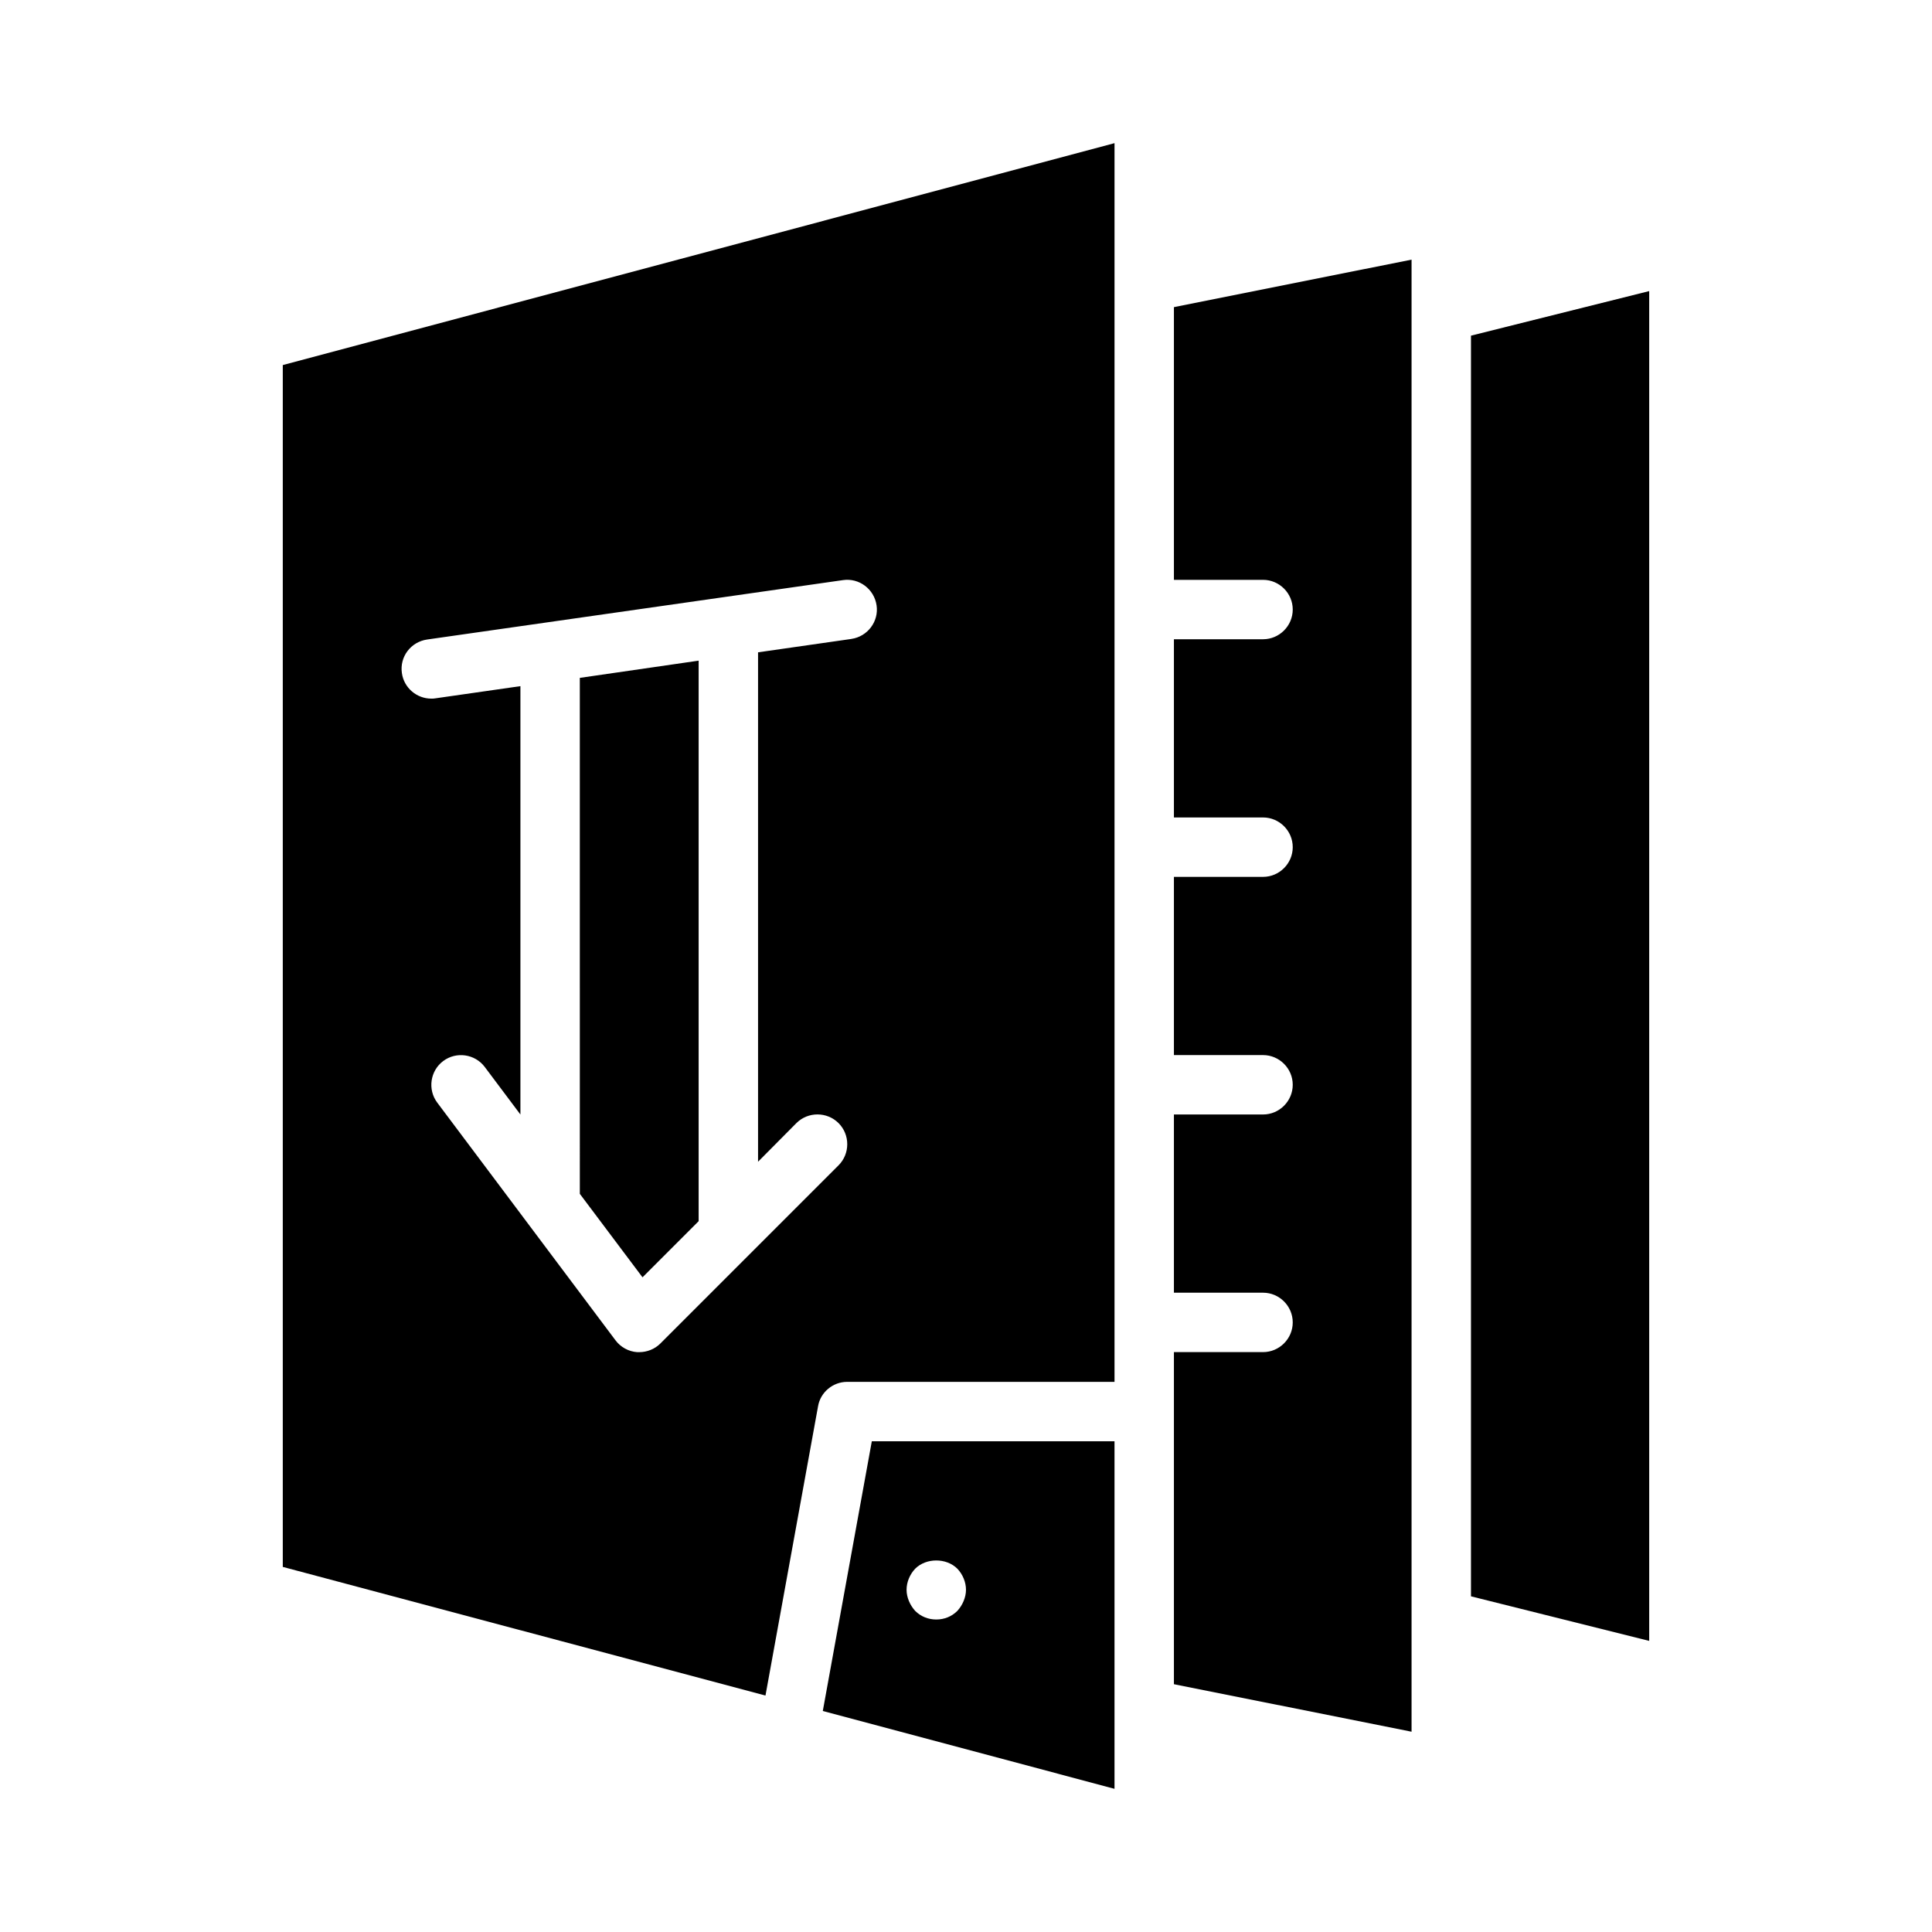
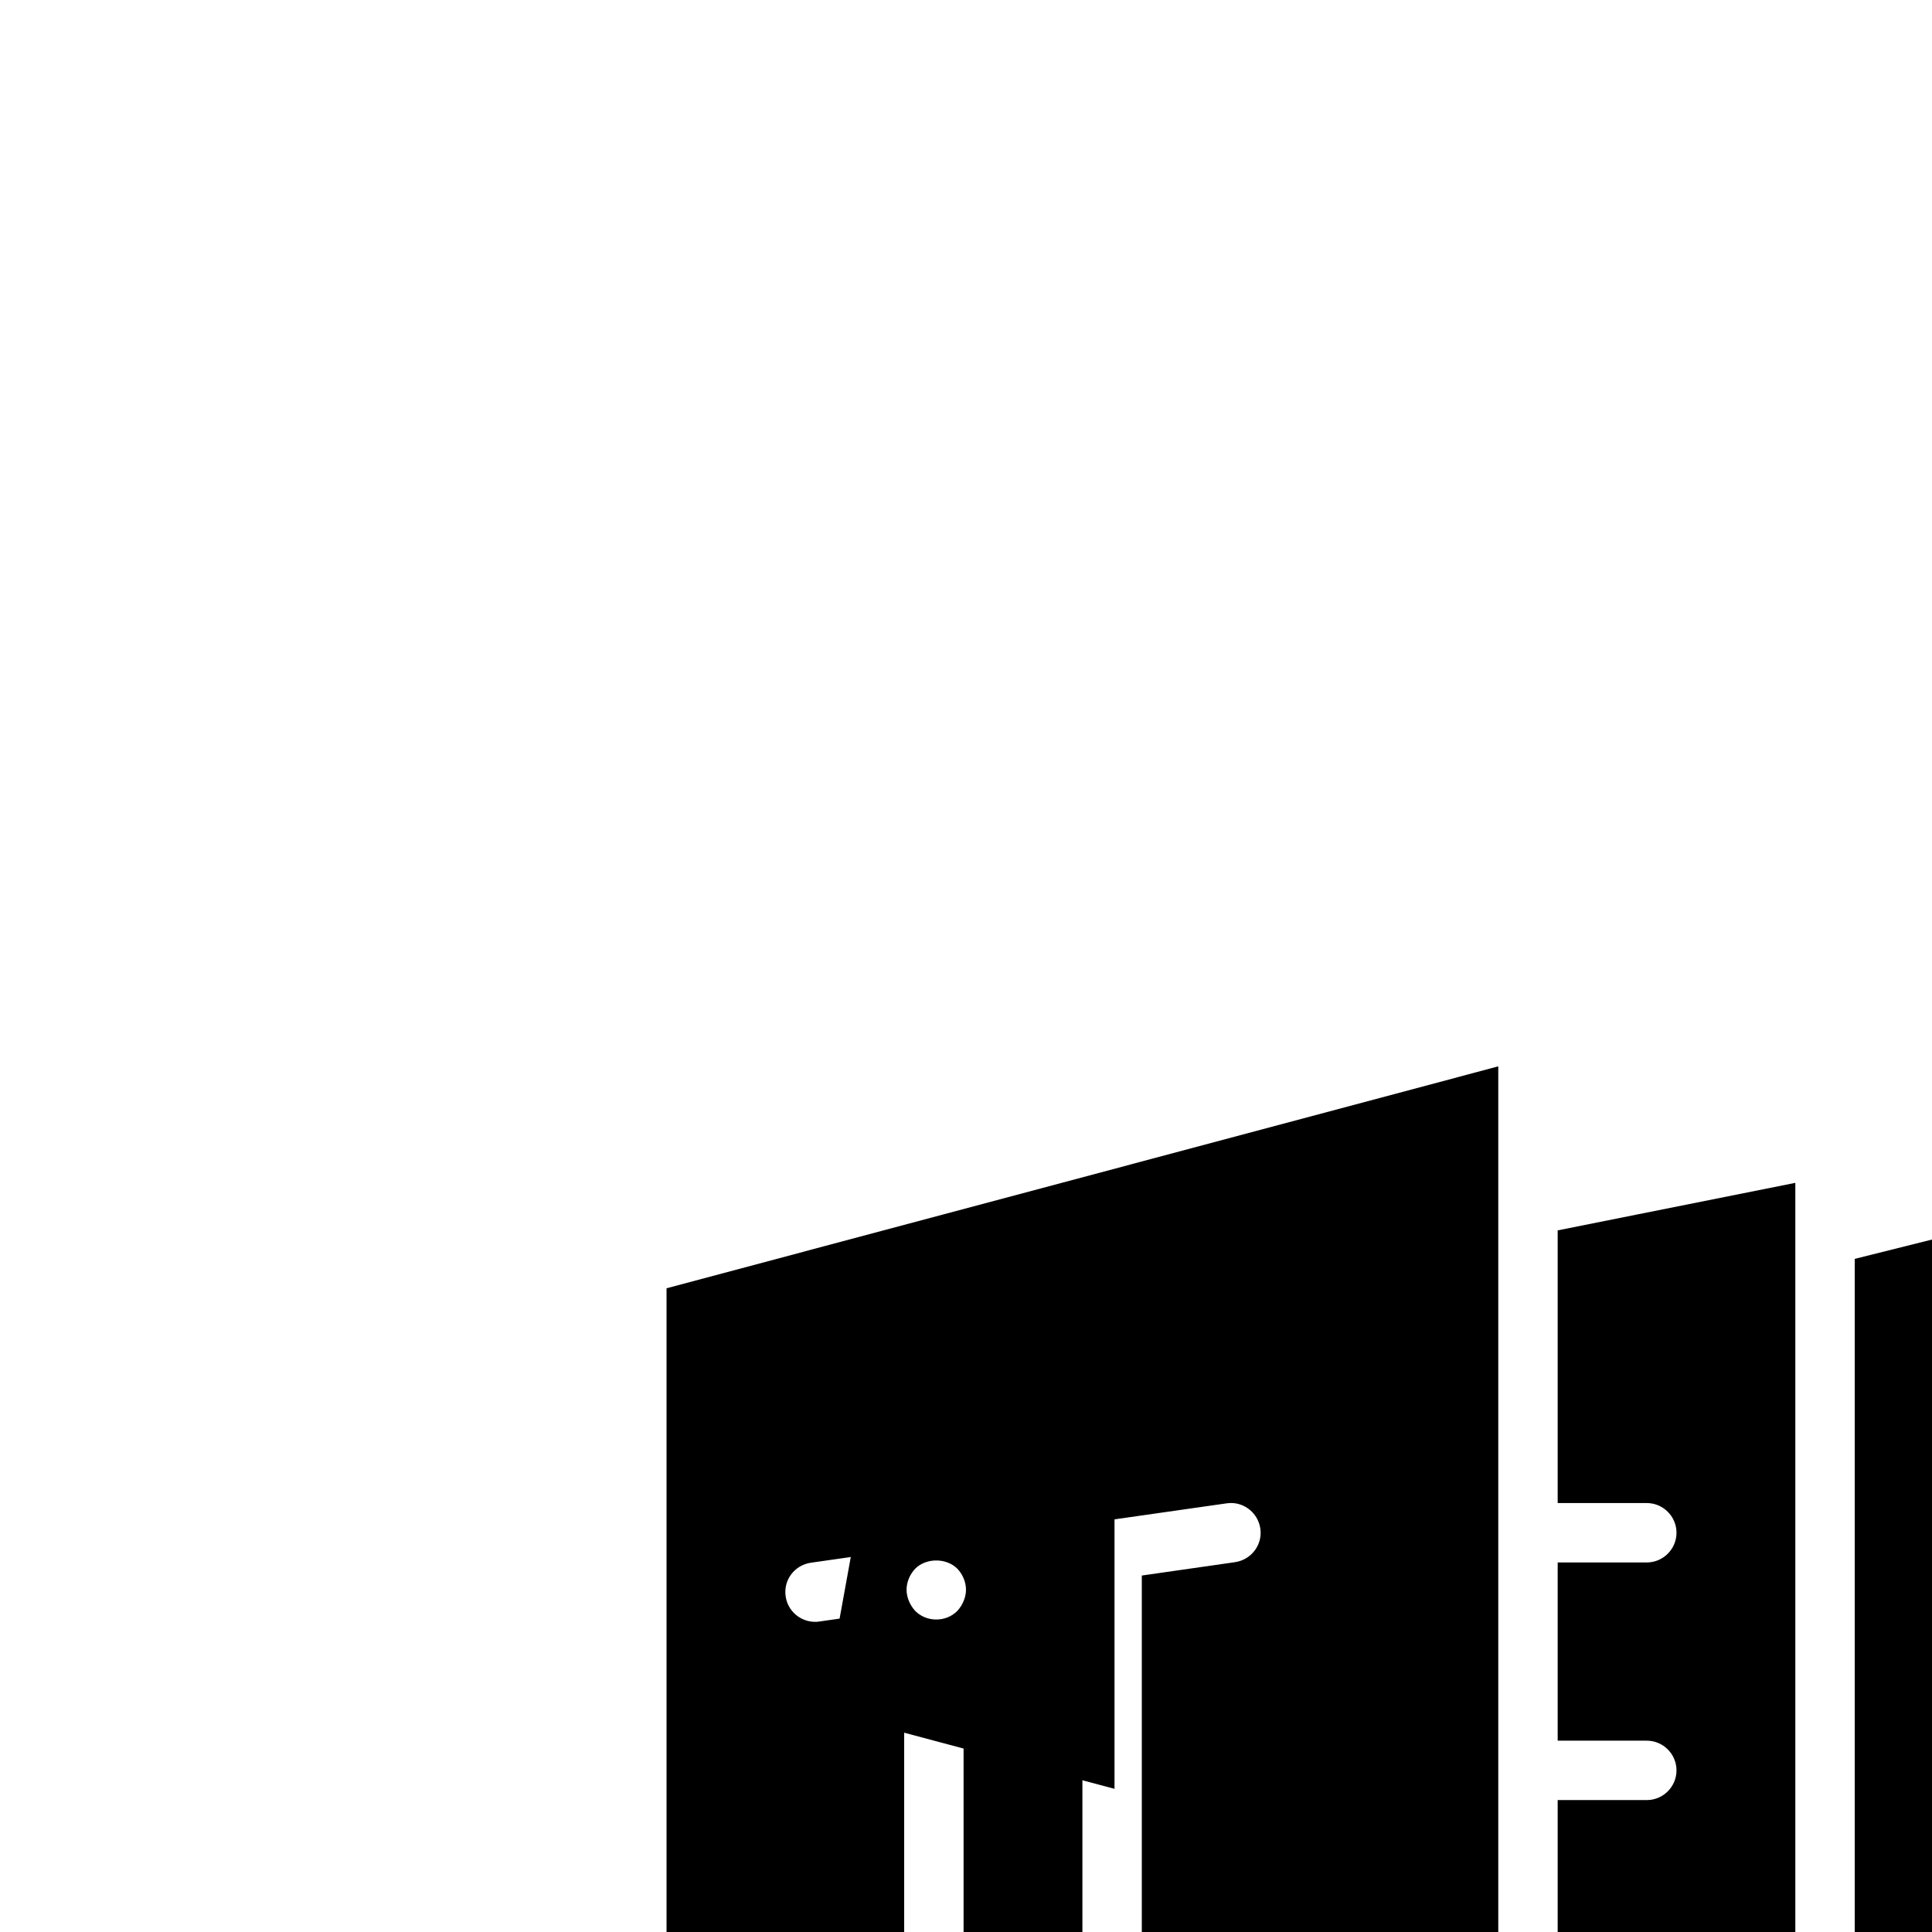
<svg xmlns="http://www.w3.org/2000/svg" fill="#000000" width="800px" height="800px" version="1.1" viewBox="144 144 512 512">
-   <path d="m375.04 525.95-12.988 71.477 77.305 20.629v-92.105zm24.324 42.352c-0.391 0.945-0.941 1.812-1.652 2.598-1.496 1.496-3.461 2.285-5.59 2.285-2.125 0-4.094-0.789-5.59-2.281-0.707-0.789-1.258-1.656-1.652-2.602-0.391-0.941-0.629-1.965-0.629-2.988 0-2.047 0.867-4.094 2.281-5.59 2.914-2.914 8.266-2.914 11.18 0 1.418 1.496 2.285 3.543 2.285 5.59 0 1.023-0.238 2.047-0.633 2.988zm-101.7-244.66v136.74l16.609 22.121 14.875-14.883v-148.54zm0 0v136.74l16.609 22.121 14.875-14.883v-148.54zm-78.723-82.895v318.5l127.92 34.086 13.934-76.672c0.629-3.703 3.934-6.457 7.715-6.457h70.848v-328.27zm150.67 72.582-24.719 3.543v135l10.156-10.234c3.07-3.07 8.109-3.07 11.18 0 3.07 3.07 3.07 8.109 0 11.18l-47.23 47.23c-1.5 1.496-3.547 2.285-5.594 2.285h-0.551c-2.281-0.156-4.41-1.34-5.746-3.148l-47.23-62.977c-2.598-3.465-1.891-8.422 1.574-11.02s8.422-1.891 11.02 1.574l9.445 12.594v-113.52l-22.516 3.227c-0.391 0.078-0.707 0.078-1.102 0.078-3.856 0-7.242-2.832-7.793-6.769-0.629-4.328 2.363-8.266 6.691-8.895l110.21-15.742c4.25-0.629 8.266 2.363 8.895 6.691 0.633 4.25-2.359 8.266-6.688 8.895zm-71.949 147.05 16.609 22.121 14.875-14.879v-148.54l-31.488 4.566zm157.44-234.98v72.266h23.617c4.328 0 7.871 3.543 7.871 7.871s-3.543 7.871-7.871 7.871h-23.617v47.23h23.617c4.328 0 7.871 3.543 7.871 7.871 0 4.328-3.543 7.871-7.871 7.871h-23.617v47.23h23.617c4.328 0 7.871 3.543 7.871 7.871s-3.543 7.871-7.871 7.871h-23.617v47.23h23.617c4.328 0 7.871 3.543 7.871 7.871s-3.543 7.871-7.871 7.871h-23.617v88.008l62.977 12.594v-390.12zm78.723 7.555v334.09l47.23 11.809v-357.71z" />
+   <path d="m375.04 525.95-12.988 71.477 77.305 20.629v-92.105zm24.324 42.352c-0.391 0.945-0.941 1.812-1.652 2.598-1.496 1.496-3.461 2.285-5.59 2.285-2.125 0-4.094-0.789-5.59-2.281-0.707-0.789-1.258-1.656-1.652-2.602-0.391-0.941-0.629-1.965-0.629-2.988 0-2.047 0.867-4.094 2.281-5.59 2.914-2.914 8.266-2.914 11.18 0 1.418 1.496 2.285 3.543 2.285 5.59 0 1.023-0.238 2.047-0.633 2.988zv136.74l16.609 22.121 14.875-14.883v-148.54zm0 0v136.74l16.609 22.121 14.875-14.883v-148.54zm-78.723-82.895v318.5l127.92 34.086 13.934-76.672c0.629-3.703 3.934-6.457 7.715-6.457h70.848v-328.27zm150.67 72.582-24.719 3.543v135l10.156-10.234c3.07-3.07 8.109-3.07 11.18 0 3.07 3.07 3.07 8.109 0 11.18l-47.23 47.23c-1.5 1.496-3.547 2.285-5.594 2.285h-0.551c-2.281-0.156-4.41-1.34-5.746-3.148l-47.23-62.977c-2.598-3.465-1.891-8.422 1.574-11.02s8.422-1.891 11.02 1.574l9.445 12.594v-113.52l-22.516 3.227c-0.391 0.078-0.707 0.078-1.102 0.078-3.856 0-7.242-2.832-7.793-6.769-0.629-4.328 2.363-8.266 6.691-8.895l110.21-15.742c4.25-0.629 8.266 2.363 8.895 6.691 0.633 4.25-2.359 8.266-6.688 8.895zm-71.949 147.05 16.609 22.121 14.875-14.879v-148.54l-31.488 4.566zm157.44-234.98v72.266h23.617c4.328 0 7.871 3.543 7.871 7.871s-3.543 7.871-7.871 7.871h-23.617v47.23h23.617c4.328 0 7.871 3.543 7.871 7.871 0 4.328-3.543 7.871-7.871 7.871h-23.617v47.23h23.617c4.328 0 7.871 3.543 7.871 7.871s-3.543 7.871-7.871 7.871h-23.617v47.23h23.617c4.328 0 7.871 3.543 7.871 7.871s-3.543 7.871-7.871 7.871h-23.617v88.008l62.977 12.594v-390.12zm78.723 7.555v334.09l47.23 11.809v-357.71z" />
</svg>